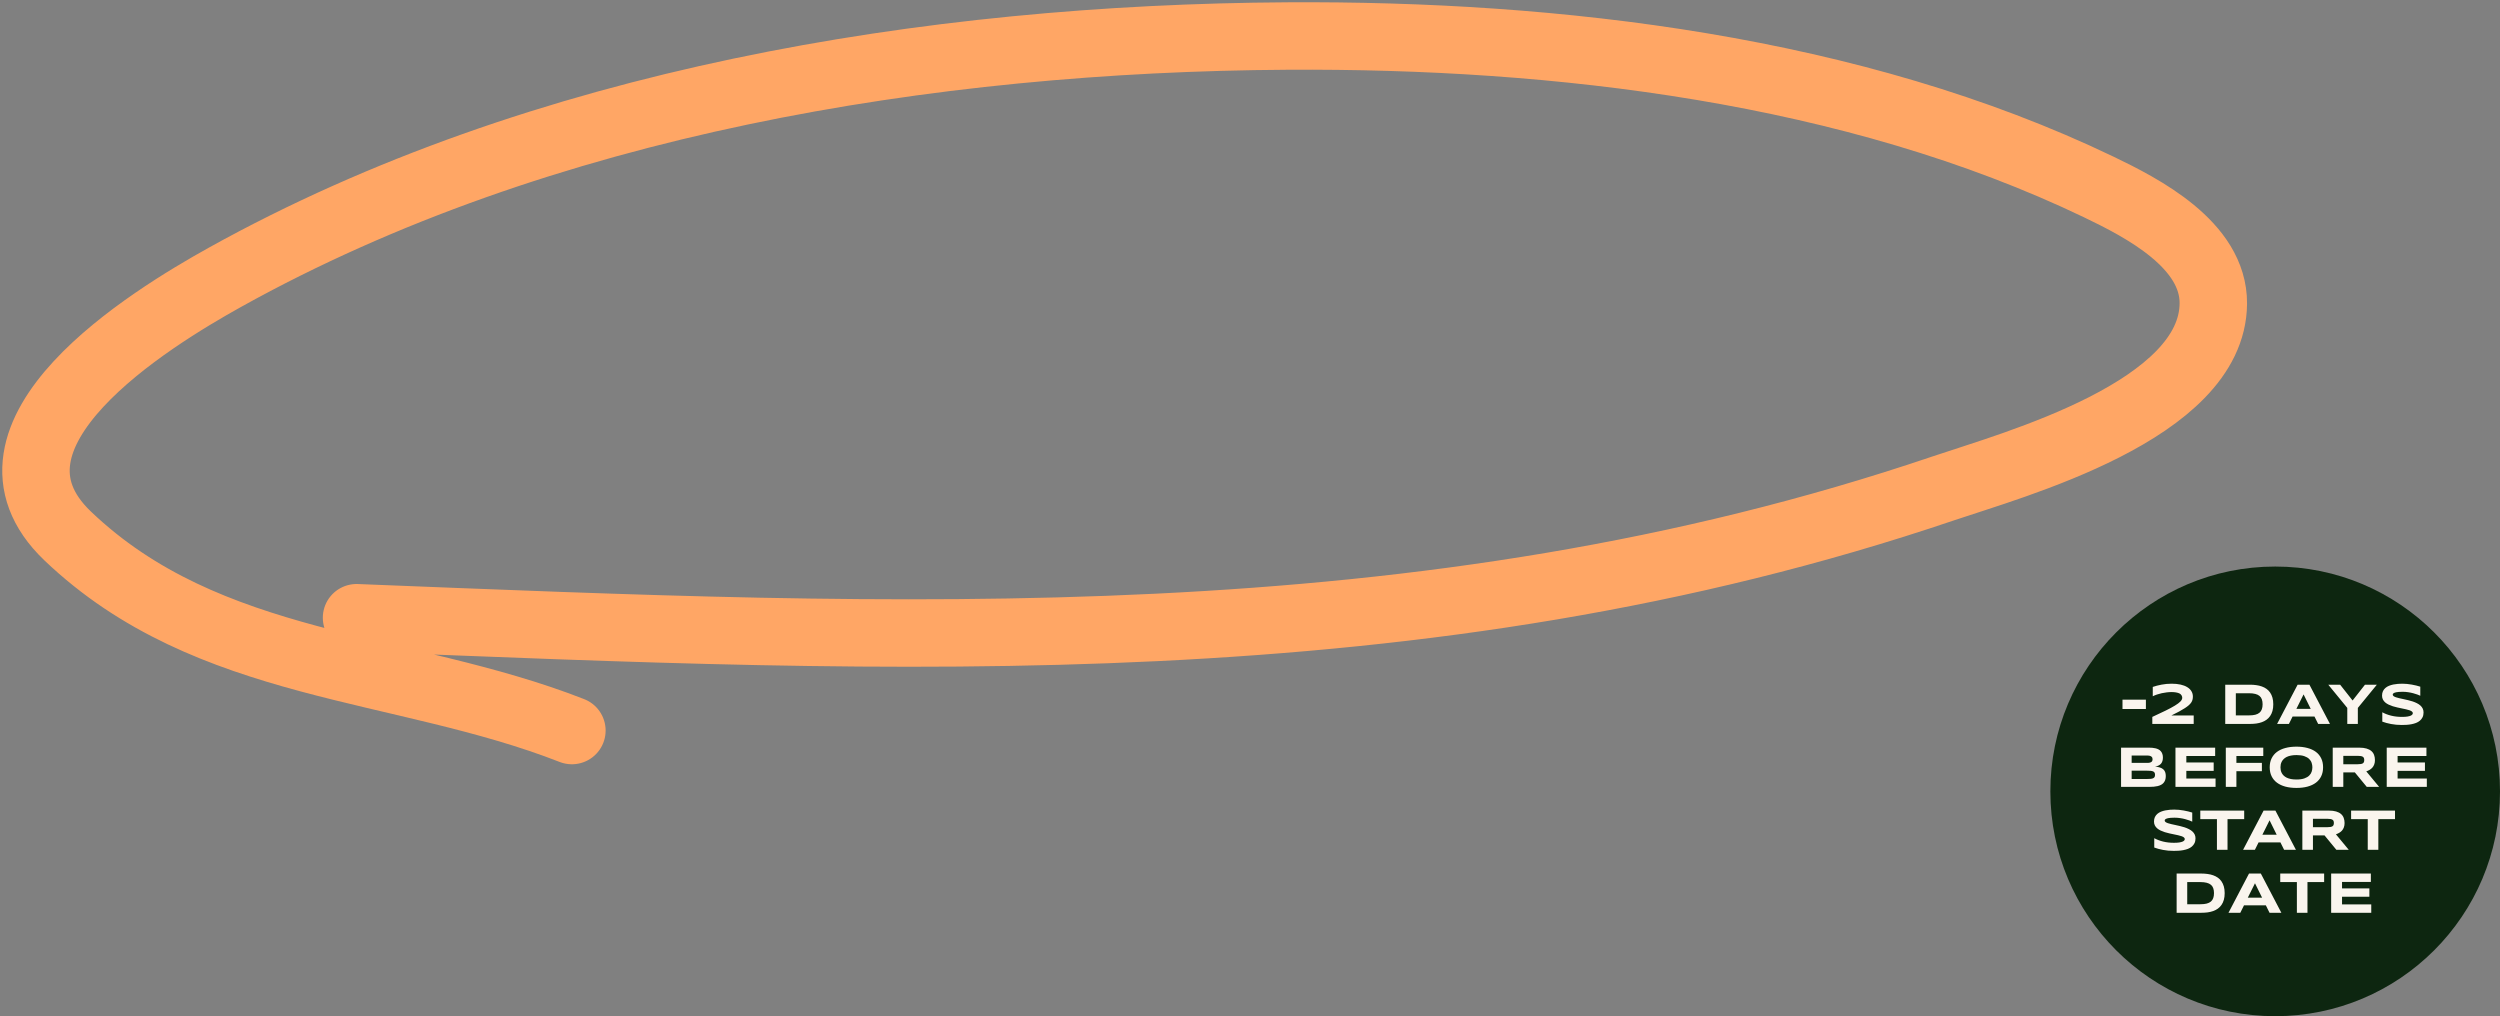
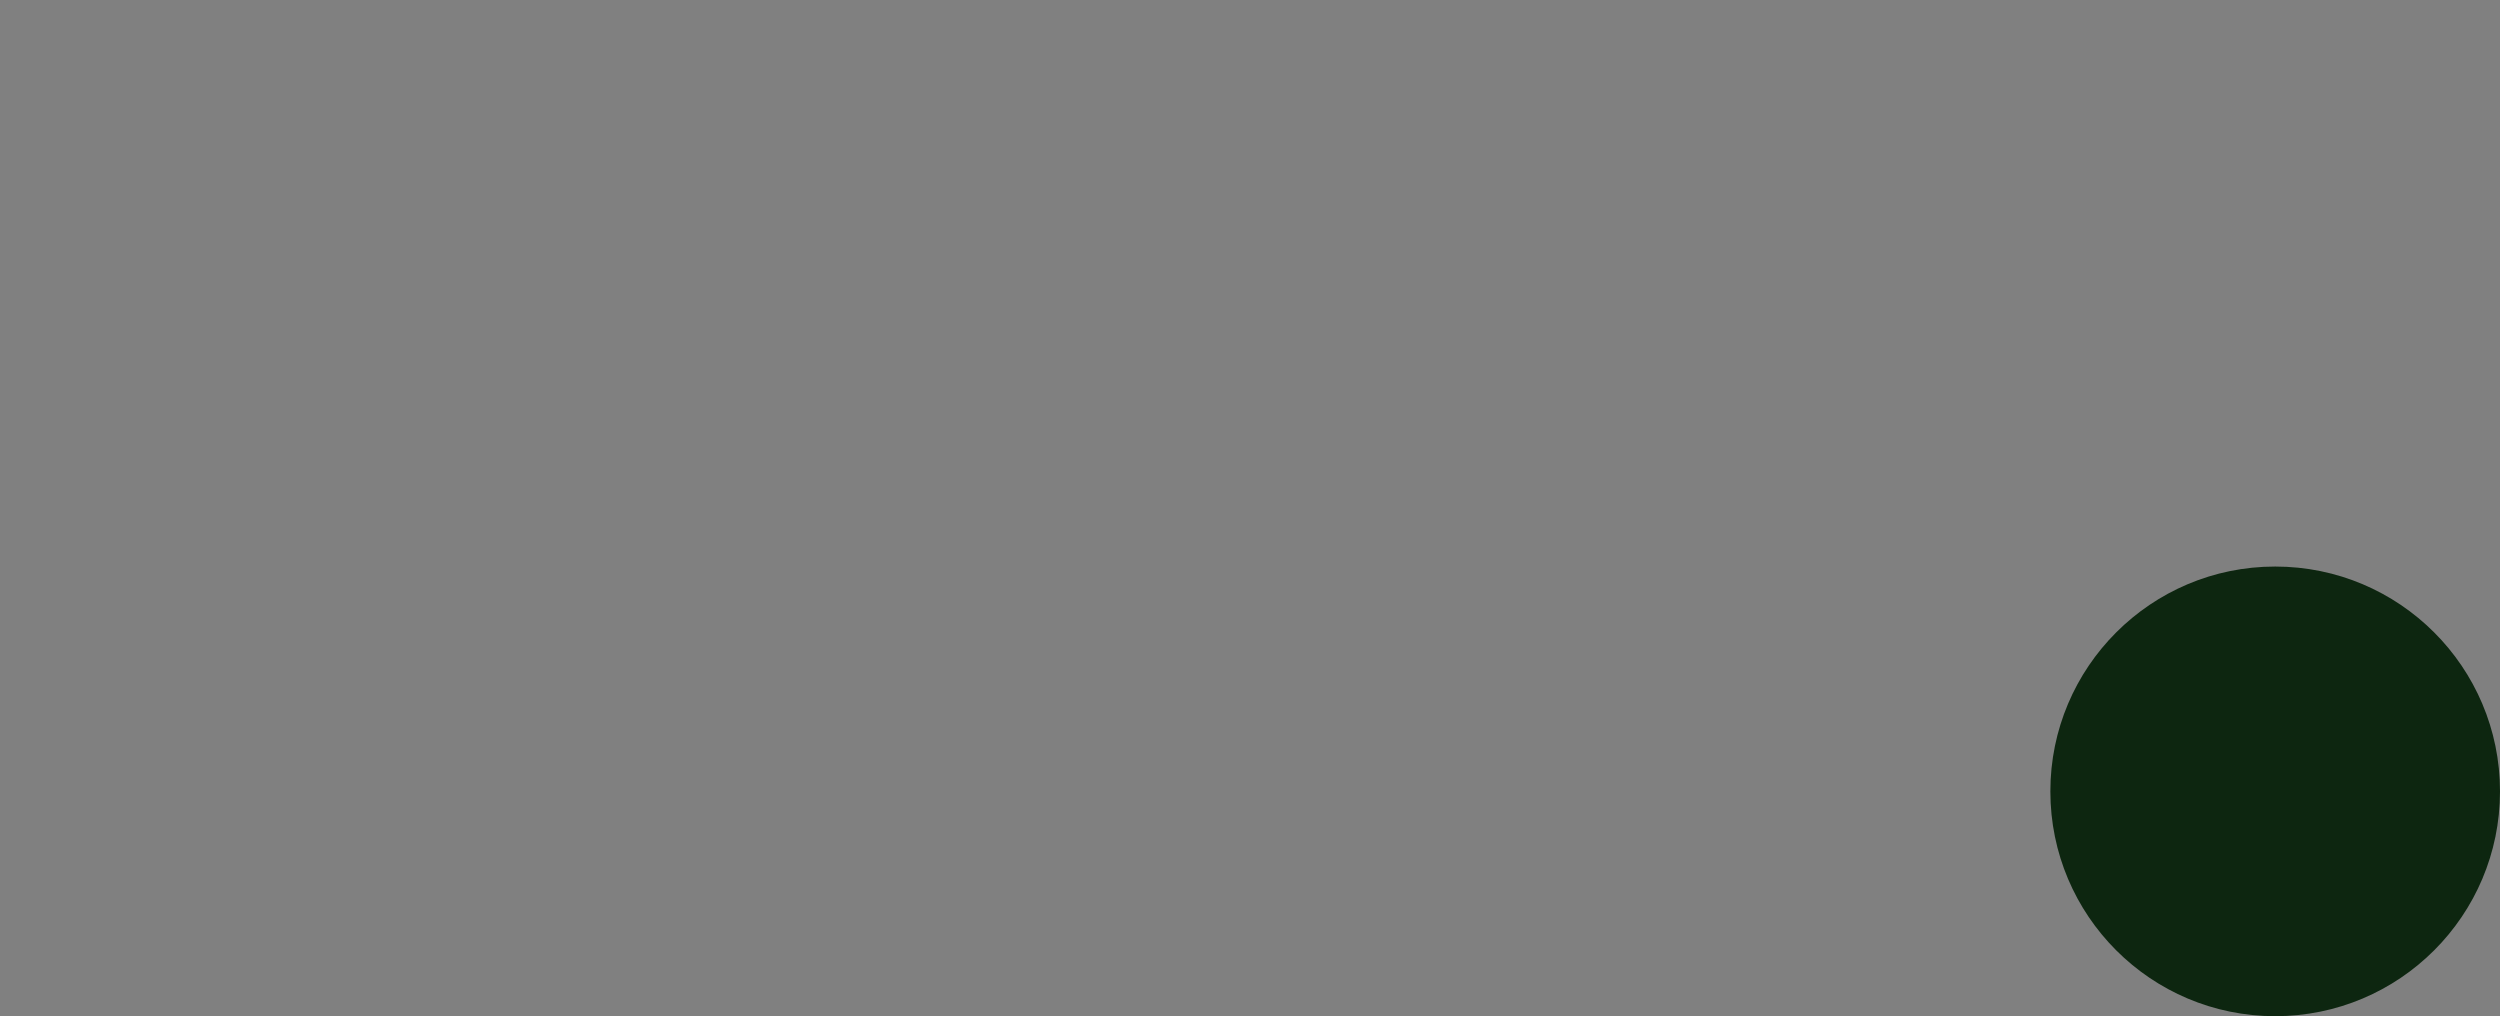
<svg xmlns="http://www.w3.org/2000/svg" width="556" height="226" viewBox="0 0 556 226" fill="none">
  <rect x="0" y="0" width="556" height="226" fill="#808080" stroke="none" />
-   <path d="M127.19 162.472C89.314 147.651 46.35 149.089 15.051 119.2C-8.591 96.624 33.432 70.896 50.023 61.674C120.347 22.583 206.808 8.484 286.338 8.012C346.219 7.656 412.072 15.32 466.774 41.59C476.458 46.24 492.331 54.41 492.243 67.502C492.083 91.297 447.866 103.306 432.182 108.62C316.116 147.948 199.464 142.143 79.293 137.383" stroke="#FFA665" stroke-width="15" stroke-linecap="round" />
  <circle cx="506" cy="176" r="50" fill="#0D2610" />
-   <path d="M472.042 157.687V155.604H477.247V157.687H472.042ZM478.675 161V159.438C479.809 158.918 480.793 158.452 481.626 158.042C482.464 157.632 483.156 157.259 483.702 156.925C484.252 156.59 484.661 156.286 484.927 156.011C485.194 155.731 485.327 155.463 485.327 155.205C485.327 155.133 485.319 155.052 485.302 154.963C485.289 154.87 485.255 154.777 485.2 154.684C485.149 154.587 485.073 154.492 484.972 154.398C484.87 154.305 484.73 154.225 484.553 154.157C484.375 154.085 484.155 154.028 483.893 153.986C483.63 153.939 483.313 153.916 482.94 153.916C482.598 153.916 482.24 153.939 481.868 153.986C481.495 154.028 481.127 154.09 480.763 154.17C480.399 154.25 480.048 154.348 479.709 154.462C479.371 154.576 479.06 154.705 478.776 154.849V152.773C479.36 152.57 480.008 152.401 480.719 152.266C481.434 152.126 482.187 152.056 482.979 152.056C483.719 152.056 484.381 152.122 484.965 152.253C485.549 152.384 486.042 152.575 486.444 152.824C486.851 153.07 487.16 153.37 487.371 153.726C487.587 154.077 487.695 154.475 487.695 154.919C487.695 155.164 487.667 155.395 487.612 155.611C487.562 155.822 487.468 156.03 487.333 156.233C487.198 156.436 487.014 156.641 486.781 156.849C486.552 157.052 486.26 157.268 485.905 157.496C485.554 157.725 485.132 157.972 484.642 158.239C484.151 158.501 483.579 158.793 482.928 159.115H487.879V161H478.675ZM505.576 156.633C505.576 157.191 505.515 157.689 505.392 158.125C505.269 158.556 505.096 158.933 504.872 159.254C504.652 159.576 504.385 159.849 504.072 160.073C503.763 160.298 503.418 160.477 503.037 160.613C502.656 160.748 502.246 160.848 501.806 160.911C501.366 160.97 500.906 161 500.428 161H494.893V152.278H500.416C500.894 152.278 501.353 152.31 501.793 152.374C502.233 152.433 502.644 152.53 503.024 152.666C503.41 152.801 503.759 152.981 504.072 153.205C504.385 153.425 504.652 153.698 504.872 154.024C505.096 154.346 505.269 154.722 505.392 155.154C505.515 155.585 505.576 156.078 505.576 156.633ZM503.202 156.633C503.202 156.214 503.147 155.85 503.037 155.541C502.931 155.232 502.758 154.978 502.517 154.779C502.28 154.576 501.969 154.426 501.583 154.329C501.198 154.227 500.729 154.176 500.174 154.176H497.248V159.102H500.174C500.729 159.102 501.198 159.053 501.583 158.956C501.969 158.854 502.28 158.702 502.517 158.499C502.758 158.292 502.931 158.034 503.037 157.725C503.147 157.416 503.202 157.052 503.202 156.633ZM514.736 159.35H509.874L509.055 161H506.427L510.991 152.278H513.619L518.183 161H515.555L514.736 159.35ZM510.718 157.648H513.904L512.317 154.437L510.718 157.648ZM524.384 157.439V161H522.036V157.439L517.808 152.278H520.449L523.216 155.789L525.971 152.278H528.612L524.384 157.439ZM538.273 154.735C538.108 154.654 537.89 154.563 537.619 154.462C537.348 154.36 537.042 154.265 536.699 154.176C536.356 154.083 535.984 154.007 535.582 153.948C535.18 153.884 534.767 153.853 534.344 153.853C534.005 153.853 533.715 153.863 533.474 153.884C533.237 153.905 533.036 153.933 532.871 153.967C532.71 154.001 532.581 154.041 532.484 154.087C532.391 154.13 532.319 154.174 532.268 154.221C532.217 154.267 532.183 154.314 532.167 154.36C532.154 154.407 532.147 154.449 532.147 154.487C532.147 154.614 532.211 154.726 532.338 154.824C532.465 154.917 532.638 155.001 532.858 155.078C533.078 155.15 533.334 155.219 533.626 155.287C533.918 155.351 534.227 155.418 534.553 155.49C534.883 155.558 535.222 155.634 535.569 155.719C535.92 155.799 536.259 155.894 536.584 156.004C536.915 156.114 537.226 156.243 537.518 156.392C537.81 156.535 538.066 156.705 538.286 156.899C538.506 157.094 538.679 157.318 538.806 157.572C538.933 157.826 538.997 158.116 538.997 158.442C538.997 158.861 538.923 159.221 538.774 159.521C538.626 159.821 538.427 160.075 538.178 160.283C537.932 160.49 537.647 160.657 537.321 160.784C536.995 160.907 536.652 161.002 536.292 161.07C535.937 161.138 535.575 161.182 535.207 161.203C534.843 161.224 534.496 161.235 534.166 161.235C533.303 161.235 532.503 161.163 531.767 161.019C531.035 160.879 530.387 160.704 529.824 160.492V158.41C530.404 158.732 531.064 158.984 531.805 159.166C532.549 159.347 533.345 159.438 534.191 159.438C534.691 159.438 535.097 159.413 535.41 159.362C535.728 159.307 535.975 159.24 536.153 159.159C536.331 159.075 536.451 158.984 536.515 158.886C536.578 158.789 536.61 158.696 536.61 158.607C536.61 158.467 536.546 158.347 536.419 158.245C536.292 158.139 536.119 158.048 535.899 157.972C535.679 157.892 535.423 157.82 535.131 157.756C534.839 157.689 534.528 157.623 534.198 157.56C533.872 157.492 533.535 157.42 533.188 157.344C532.841 157.268 532.503 157.179 532.173 157.077C531.847 156.971 531.538 156.851 531.246 156.715C530.954 156.576 530.698 156.413 530.478 156.227C530.258 156.036 530.084 155.818 529.958 155.573C529.831 155.323 529.767 155.035 529.767 154.709C529.767 154.324 529.835 153.992 529.97 153.713C530.106 153.434 530.288 153.197 530.516 153.002C530.749 152.803 531.015 152.642 531.316 152.52C531.621 152.397 531.94 152.302 532.274 152.234C532.609 152.166 532.947 152.12 533.29 152.094C533.633 152.069 533.959 152.056 534.268 152.056C534.606 152.056 534.953 152.073 535.309 152.107C535.668 152.141 536.022 152.189 536.369 152.253C536.716 152.312 537.05 152.382 537.372 152.462C537.697 152.543 537.998 152.627 538.273 152.716V154.735ZM481.671 172.594C481.671 172.933 481.626 173.227 481.538 173.477C481.449 173.726 481.324 173.942 481.163 174.124C481.007 174.302 480.816 174.448 480.592 174.562C480.372 174.672 480.126 174.761 479.855 174.829C479.589 174.892 479.303 174.937 478.999 174.962C478.694 174.987 478.379 175 478.053 175H471.724V166.278H477.938C478.188 166.278 478.438 166.289 478.688 166.31C478.941 166.331 479.183 166.371 479.411 166.431C479.64 166.486 479.851 166.564 480.046 166.666C480.245 166.767 480.416 166.9 480.56 167.065C480.708 167.23 480.822 167.429 480.903 167.662C480.987 167.895 481.03 168.17 481.03 168.487C481.03 169.054 480.89 169.505 480.611 169.839C480.332 170.169 479.891 170.389 479.291 170.5C479.714 170.529 480.076 170.595 480.376 170.696C480.681 170.794 480.928 170.929 481.119 171.103C481.309 171.272 481.449 171.481 481.538 171.731C481.626 171.976 481.671 172.264 481.671 172.594ZM478.732 168.862C478.732 168.752 478.715 168.648 478.681 168.551C478.647 168.449 478.586 168.36 478.497 168.284C478.408 168.208 478.288 168.147 478.135 168.1C477.983 168.054 477.788 168.03 477.551 168.03H474.079V169.668H477.551C477.788 169.668 477.983 169.647 478.135 169.604C478.288 169.562 478.408 169.505 478.497 169.433C478.586 169.361 478.647 169.277 478.681 169.179C478.715 169.078 478.732 168.972 478.732 168.862ZM479.278 172.321C479.278 172.122 479.244 171.964 479.176 171.845C479.109 171.722 479.003 171.629 478.859 171.566C478.715 171.498 478.529 171.454 478.3 171.433C478.072 171.411 477.799 171.401 477.481 171.401H474.079V173.248H477.481C477.799 173.248 478.072 173.237 478.3 173.216C478.529 173.195 478.715 173.151 478.859 173.083C479.003 173.015 479.109 172.922 479.176 172.804C479.244 172.681 479.278 172.52 479.278 172.321ZM483.823 175V166.278H492.652V168.138H486.241V169.579H492.322V171.439H486.241V173.14H492.741V175H483.823ZM497.375 168.138V169.655H503.043V171.515H497.375V175H495.02V166.278H503.354V168.138H497.375ZM516.653 170.646C516.653 171.395 516.515 172.057 516.24 172.632C515.965 173.204 515.572 173.682 515.06 174.067C514.548 174.452 513.925 174.744 513.193 174.943C512.465 175.138 511.647 175.235 510.737 175.235C509.827 175.235 509.004 175.138 508.268 174.943C507.535 174.744 506.911 174.452 506.395 174.067C505.879 173.682 505.481 173.204 505.202 172.632C504.922 172.057 504.783 171.395 504.783 170.646C504.783 169.896 504.922 169.236 505.202 168.665C505.481 168.09 505.879 167.609 506.395 167.224C506.911 166.839 507.535 166.549 508.268 166.354C509.004 166.156 509.827 166.056 510.737 166.056C511.647 166.056 512.465 166.156 513.193 166.354C513.925 166.549 514.548 166.839 515.06 167.224C515.572 167.609 515.965 168.09 516.24 168.665C516.515 169.236 516.653 169.896 516.653 170.646ZM514.272 170.646C514.272 170.32 514.22 169.996 514.114 169.674C514.012 169.348 513.828 169.056 513.562 168.798C513.299 168.54 512.939 168.331 512.482 168.17C512.025 168.009 511.444 167.929 510.737 167.929C510.263 167.929 509.846 167.967 509.486 168.043C509.127 168.115 508.816 168.216 508.553 168.348C508.291 168.479 508.071 168.633 507.893 168.811C507.715 168.985 507.574 169.173 507.468 169.376C507.362 169.575 507.286 169.784 507.239 170.004C507.197 170.22 507.176 170.434 507.176 170.646C507.176 170.861 507.197 171.079 507.239 171.299C507.286 171.519 507.362 171.731 507.468 171.934C507.574 172.133 507.715 172.319 507.893 172.493C508.071 172.666 508.291 172.819 508.553 172.95C508.816 173.077 509.127 173.178 509.486 173.254C509.846 173.326 510.263 173.362 510.737 173.362C511.444 173.362 512.025 173.282 512.482 173.121C512.939 172.96 513.299 172.751 513.562 172.493C513.828 172.235 514.012 171.945 514.114 171.623C514.22 171.297 514.272 170.971 514.272 170.646ZM521.153 175H518.798V166.278H524.702C525.336 166.278 525.874 166.344 526.314 166.475C526.758 166.606 527.118 166.792 527.393 167.034C527.672 167.275 527.873 167.567 527.996 167.91C528.123 168.248 528.187 168.627 528.187 169.046C528.187 169.414 528.134 169.736 528.028 170.011C527.926 170.286 527.787 170.523 527.609 170.722C527.435 170.916 527.232 171.081 527 171.217C526.767 171.352 526.521 171.464 526.263 171.553L529.12 175H526.365L523.724 171.788H521.153V175ZM525.806 169.033C525.806 168.864 525.783 168.72 525.736 168.602C525.694 168.483 525.618 168.388 525.508 168.316C525.398 168.24 525.25 168.185 525.063 168.151C524.882 168.117 524.653 168.1 524.378 168.1H521.153V169.966H524.378C524.653 169.966 524.882 169.949 525.063 169.916C525.25 169.882 525.398 169.829 525.508 169.757C525.618 169.681 525.694 169.583 525.736 169.465C525.783 169.346 525.806 169.202 525.806 169.033ZM530.808 175V166.278H539.638V168.138H533.227V169.579H539.308V171.439H533.227V173.14H539.727V175H530.808ZM487.555 182.735C487.39 182.654 487.172 182.563 486.901 182.462C486.631 182.36 486.324 182.265 485.981 182.176C485.638 182.083 485.266 182.007 484.864 181.948C484.462 181.884 484.049 181.853 483.626 181.853C483.287 181.853 482.998 181.863 482.756 181.884C482.519 181.905 482.318 181.933 482.153 181.967C481.993 182.001 481.863 182.041 481.766 182.087C481.673 182.13 481.601 182.174 481.55 182.221C481.5 182.267 481.466 182.314 481.449 182.36C481.436 182.407 481.43 182.449 481.43 182.487C481.43 182.614 481.493 182.726 481.62 182.824C481.747 182.917 481.921 183.001 482.141 183.078C482.361 183.15 482.617 183.219 482.909 183.287C483.201 183.351 483.51 183.418 483.835 183.49C484.166 183.558 484.504 183.634 484.851 183.719C485.202 183.799 485.541 183.894 485.867 184.004C486.197 184.114 486.508 184.243 486.8 184.392C487.092 184.535 487.348 184.705 487.568 184.899C487.788 185.094 487.961 185.318 488.088 185.572C488.215 185.826 488.279 186.116 488.279 186.442C488.279 186.861 488.205 187.221 488.057 187.521C487.909 187.821 487.71 188.075 487.46 188.283C487.215 188.49 486.929 188.657 486.603 188.784C486.277 188.907 485.934 189.002 485.575 189.07C485.219 189.138 484.857 189.182 484.489 189.203C484.125 189.224 483.778 189.235 483.448 189.235C482.585 189.235 481.785 189.163 481.049 189.019C480.317 188.879 479.669 188.704 479.106 188.492V186.41C479.686 186.732 480.346 186.984 481.087 187.166C481.832 187.347 482.627 187.438 483.474 187.438C483.973 187.438 484.379 187.413 484.692 187.362C485.01 187.307 485.257 187.24 485.435 187.159C485.613 187.075 485.733 186.984 485.797 186.886C485.86 186.789 485.892 186.696 485.892 186.607C485.892 186.467 485.829 186.347 485.702 186.245C485.575 186.139 485.401 186.048 485.181 185.972C484.961 185.892 484.705 185.82 484.413 185.756C484.121 185.689 483.81 185.623 483.48 185.56C483.154 185.492 482.818 185.42 482.471 185.344C482.124 185.268 481.785 185.179 481.455 185.077C481.129 184.971 480.82 184.851 480.528 184.715C480.236 184.576 479.98 184.413 479.76 184.227C479.54 184.036 479.367 183.818 479.24 183.573C479.113 183.323 479.049 183.035 479.049 182.709C479.049 182.324 479.117 181.992 479.252 181.713C479.388 181.434 479.57 181.197 479.798 181.002C480.031 180.803 480.298 180.642 480.598 180.52C480.903 180.397 481.222 180.302 481.557 180.234C481.891 180.166 482.229 180.12 482.572 180.094C482.915 180.069 483.241 180.056 483.55 180.056C483.888 180.056 484.235 180.073 484.591 180.107C484.951 180.141 485.304 180.189 485.651 180.253C485.998 180.312 486.332 180.382 486.654 180.462C486.98 180.543 487.28 180.627 487.555 180.716V182.735ZM495.401 182.176V189H493.046V182.176H489.345V180.278H499.108V182.176H495.401ZM507.169 187.35H502.307L501.488 189H498.86L503.424 180.278H506.052L510.616 189H507.988L507.169 187.35ZM503.151 185.648H506.338L504.751 182.437L503.151 185.648ZM514.399 189H512.044V180.278H517.948C518.583 180.278 519.12 180.344 519.56 180.475C520.004 180.606 520.364 180.792 520.639 181.034C520.918 181.275 521.119 181.567 521.242 181.91C521.369 182.248 521.433 182.627 521.433 183.046C521.433 183.414 521.38 183.736 521.274 184.011C521.172 184.286 521.033 184.523 520.855 184.722C520.681 184.916 520.478 185.081 520.246 185.217C520.013 185.352 519.767 185.464 519.509 185.553L522.366 189H519.611L516.97 185.788H514.399V189ZM519.052 183.033C519.052 182.864 519.029 182.72 518.982 182.602C518.94 182.483 518.864 182.388 518.754 182.316C518.644 182.24 518.496 182.185 518.31 182.151C518.128 182.117 517.899 182.1 517.624 182.1H514.399V183.966H517.624C517.899 183.966 518.128 183.949 518.31 183.916C518.496 183.882 518.644 183.829 518.754 183.757C518.864 183.681 518.94 183.583 518.982 183.465C519.029 183.346 519.052 183.202 519.052 183.033ZM528.942 182.176V189H526.587V182.176H522.886V180.278H532.649V182.176H528.942ZM494.766 198.633C494.766 199.191 494.705 199.689 494.582 200.125C494.459 200.556 494.286 200.933 494.062 201.254C493.841 201.576 493.575 201.849 493.262 202.073C492.953 202.298 492.608 202.477 492.227 202.613C491.846 202.748 491.436 202.848 490.996 202.911C490.556 202.97 490.096 203 489.618 203H484.083V194.278H489.605C490.084 194.278 490.543 194.31 490.983 194.374C491.423 194.433 491.833 194.53 492.214 194.666C492.599 194.801 492.949 194.981 493.262 195.205C493.575 195.425 493.841 195.698 494.062 196.024C494.286 196.346 494.459 196.722 494.582 197.154C494.705 197.585 494.766 198.078 494.766 198.633ZM492.392 198.633C492.392 198.214 492.337 197.85 492.227 197.541C492.121 197.232 491.948 196.978 491.707 196.779C491.47 196.576 491.159 196.426 490.773 196.329C490.388 196.227 489.919 196.176 489.364 196.176H486.438V201.102H489.364C489.919 201.102 490.388 201.053 490.773 200.956C491.159 200.854 491.47 200.702 491.707 200.499C491.948 200.292 492.121 200.034 492.227 199.725C492.337 199.416 492.392 199.052 492.392 198.633ZM503.926 201.35H499.063L498.245 203H495.617L500.181 194.278H502.809L507.373 203H504.745L503.926 201.35ZM499.908 199.648H503.094L501.507 196.437L499.908 199.648ZM513.181 196.176V203H510.826V196.176H507.125V194.278H516.888V196.176H513.181ZM518.449 203V194.278H527.279V196.138H520.868V197.579H526.949V199.439H520.868V201.14H527.368V203H518.449Z" fill="#FAF5EE" />
</svg>